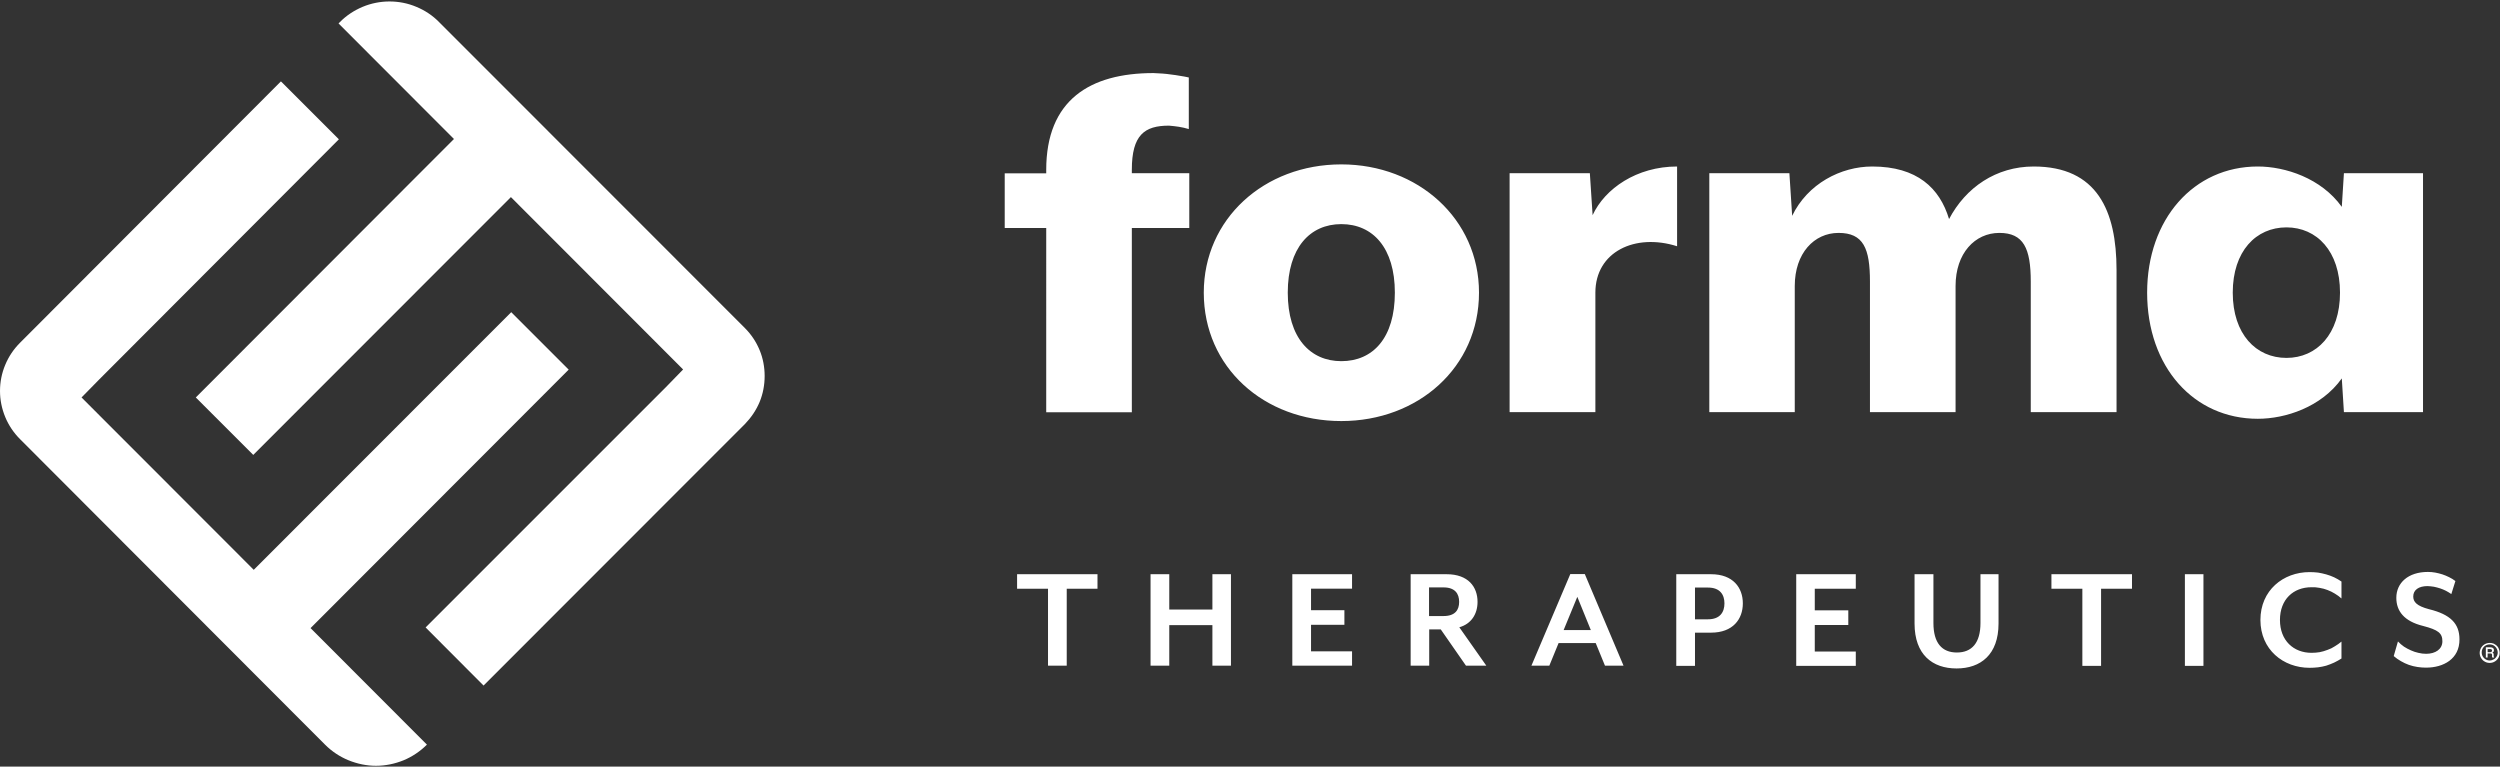
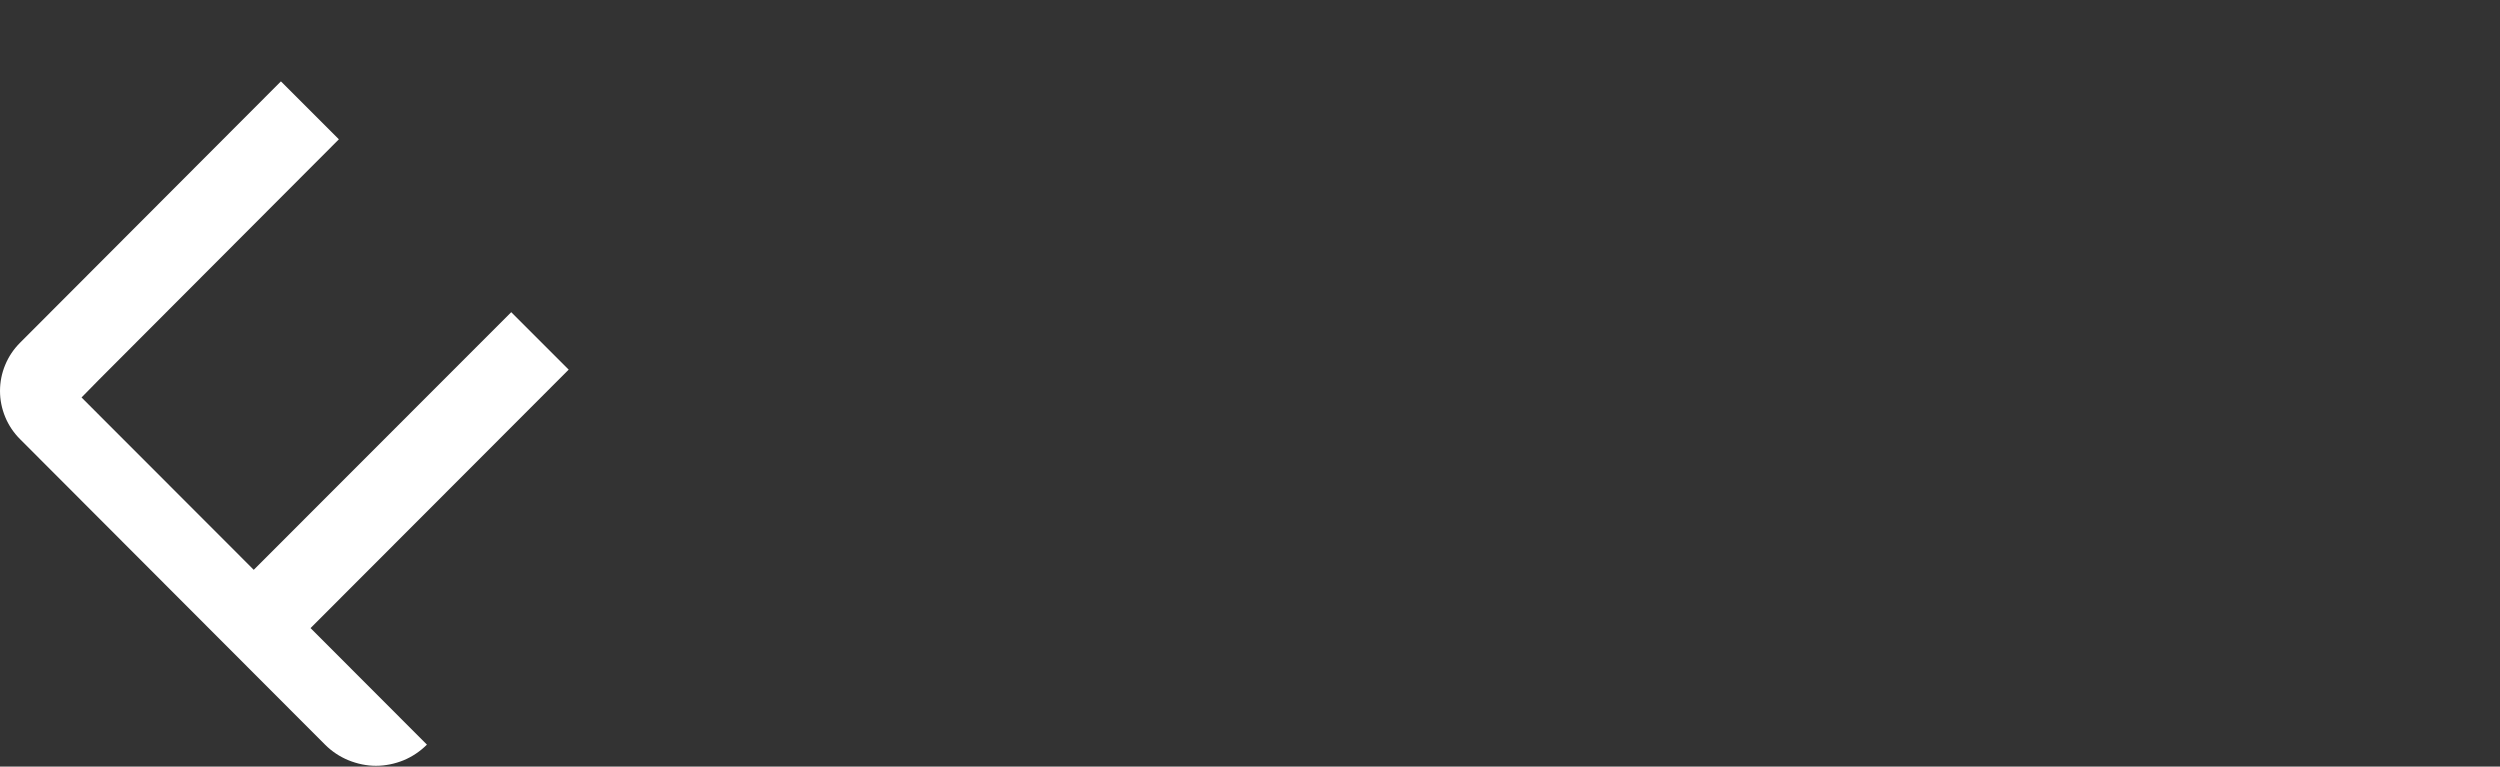
<svg xmlns="http://www.w3.org/2000/svg" version="1.2" viewBox="0 0 1536 471" width="1536" height="471">
  <rect x="0" y="0" width="1536" height="471" fill="#333333" stroke="none" />
  <title>forma-logo-svg</title>
  <style>
		.s0 { fill: #ffffff } 
	</style>
-   <path id="Layer" class="s0" d="m419.7 227l-105.8-105.9-158.3 158.4-35.3-35.3 158.6-158.8-70.9-71 0.8-0.8c4-4.1 8.8-7.2 14-9.4 5.3-2.2 10.9-3.3 16.5-3.3 5.7 0 11.3 1.1 16.5 3.3 5.3 2.2 10 5.3 14 9.4l187.9 188c3.8 3.8 6.9 8.4 9 13.5 2.1 5 3.1 10.5 3.1 15.9 0 5.5-1 10.9-3.1 16-2.1 5-5.2 9.6-9 13.5l-160.6 160.7-35.6-35.7 147.6-147.6z" />
  <path id="Layer" class="s0" d="m12.3 210.6l160.3-160.6 35.6 35.6-147.4 147.7-10.7 10.9 105.8 105.9 158.2-158.3 35.3 35.3-158.6 158.8 71.5 71.6c-4.1 4.1-9 7.4-14.3 9.6-5.4 2.2-11.2 3.4-17 3.4-5.8 0-11.5-1.2-16.9-3.4-5.4-2.2-10.3-5.5-14.4-9.6l-187.4-187.7c-3.9-3.9-7-8.5-9.1-13.6-2.1-5.1-3.2-10.5-3.2-16 0-5.5 1.1-11 3.2-16 2.1-5.1 5.2-9.7 9.1-13.6z" />
-   <path id="Layer" fill-rule="evenodd" class="s0" d="m655.4 361.7v47.3h-11.5v-47.3h-19v-8.9h49.4v8.9zm89.5 47.3v-24.9h-26.5v24.9h-11.5v-56.2h11.5v21.7h26.5v-21.7h11.4v56.2zm49.1 0v-56.2h36.7v8.9h-25.2v13.2h20.5v9h-20.5v16.3h25.2v8.8zm119.2 0h-12.5l-15.5-22.3h-7.1v22.3h-11.4v-56.2h22.1c13.3 0 19 7.8 19 17 0 7.6-4 13.6-11.2 15.6zm-35.2-30.5h8.9c7.1 0 9.6-3.7 9.6-8.7 0-5-2.5-8.9-9.6-8.9h-8.9zm108.1 30.5l-5.7-13.9h-22.8l-5.7 13.9h-11l23.9-56.3h8.9l23.8 56.3zm-17-42.3l-8.4 20.4h16.7zm82.2 22h-9.9v20.4h-11.5v-56.3h21.4c13.5 0 19.5 8.3 19.5 17.9 0 9.7-6.1 18-19.5 18zm-1.9-27.7h-8v19.5h8c7.4 0 10.1-4.4 10.1-9.8 0-5.3-2.7-9.7-10.1-9.7zm54.2 48.1v-56.3h36.6v8.9h-25.2v13.3h20.6v9h-20.6v16.3h25.2v8.8zm98.5 1.6c-14.8 0-25.8-8.5-25.8-27.6v-30.3h11.6v30c0 12.2 5.2 18.1 14.4 18.1 9.2 0 14.5-5.9 14.5-18.1v-30h11.1v30.3c0 19.1-11 27.6-25.8 27.6zm88.8-49v47.4h-11.5v-47.4h-19v-8.9h49.5v8.9zm51.5-8.9h11.4v56.3h-11.4zm76.6 57.5c-16.2 0-30.2-11.2-30.2-29.4 0-18.2 14-29.4 30.2-29.4q2.6 0 5.2 0.3 2.5 0.4 5 1.1 2.5 0.7 4.9 1.8 2.3 1.1 4.5 2.6v10.4q-1.9-1.7-4.1-3-2.1-1.3-4.5-2.2-2.3-0.9-4.8-1.3-2.5-0.5-5-0.4c-11.2 0-19.4 7.5-19.4 20.1 0 12.7 8.4 20.2 19.4 20.2q2.5 0 5-0.4 2.5-0.5 4.8-1.4 2.4-0.8 4.5-2.2 2.2-1.3 4.1-2.9v10.4q-2.2 1.4-4.5 2.5-2.4 1.1-4.9 1.9-2.5 0.7-5 1-2.6 0.3-5.2 0.3zm71.6-0.1q-2.7 0-5.3-0.4-2.7-0.4-5.3-1.3-2.5-0.9-4.9-2.3-2.3-1.3-4.4-3.1l2.6-9q1.7 1.8 3.7 3.2 2 1.3 4.3 2.3 2.2 1 4.5 1.5 2.4 0.6 4.8 0.6c5.7 0 10-2.8 10-7.7 0-5-2.6-7-11.8-9.4-11.8-2.9-16.5-9.2-16.5-17.3 0-9.2 7.3-15.9 19.4-15.9q2.3 0 4.5 0.4 2.2 0.4 4.4 1.1 2.1 0.7 4.1 1.7 2.1 1 3.9 2.4l-2.5 8q-1.6-1.1-3.3-2-1.8-0.9-3.6-1.5-1.9-0.6-3.8-1-1.9-0.3-3.9-0.4c-5.5 0-8.8 2.4-8.8 6.4 0 3.3 2.1 5.8 9.7 7.8 13.1 3.2 18.7 8.8 18.7 18.5 0.1 12.1-9.9 17.4-20.5 17.4zm-847.8-270.1h-25.5v-33.6h25.5v-2.1c0-42.9 26.8-59.5 65.9-59.5q2.7 0.1 5.5 0.3 2.7 0.2 5.4 0.6 2.7 0.3 5.4 0.8 2.7 0.4 5.4 1v31.7q-1.5-0.4-3-0.8-1.5-0.3-3.1-0.6-1.5-0.2-3-0.4-1.6-0.2-3.1-0.3c-15 0-22.8 5.7-22.8 27.1v2.1h35.3v33.7h-35.3v113.2h-52.6zm181.3 118.6c-47.5 0-84.5-33-84.5-78.9 0-45.2 37-78.8 84.5-78.8 47.2 0 84.6 33.6 84.6 78.8 0 45.9-37.4 78.9-84.6 78.9zm0-121c-19.3 0-32.9 14.6-32.9 42.1 0 27.9 13.9 42.1 32.9 42.1 19.4 0 32.9-14.2 32.9-42.1 0-27.5-13.5-42.1-32.9-42.1zm156.1 42.1v73.4h-52.7v-146.8h49.3l1.7 25.8c7.5-16.3 27.1-29.9 51.9-29.9v49c-25.8-8.2-50.2 3.4-50.2 28.5zm70-73.4h49.2l1.7 26.2c9.5-19.7 29.9-30.3 49.2-30.3 27.6 0 41.5 13.3 47.2 32.3 10.2-19.4 28.9-32.3 52-32.3 39 0 50.9 27.2 50.9 63.6v87.3h-52.7v-80.2c0-20.4-4.4-29.9-19.3-29.9-15 0-26.9 12.5-26.9 32.6v77.5h-52.6v-80.2c0-20.4-4-29.9-19.3-29.9-15 0-26.9 12.5-26.9 32.6v77.5h-52.5zm389.9 146.8l-1.3-20.7c-12.6 17.7-34.7 24.8-51.6 24.8-39.4 0-68-31.9-68-77.5 0-45.2 28.6-77.5 68-77.5 16.9 0 39 7.2 51.6 24.8l1.3-20.7h48.6v146.8zm-35.3-113.5c-18.7 0-33 14.6-33 40.1 0 25.5 14.3 40.1 33 40.1 18.6 0 32.9-14.6 32.9-40.1 0-25.5-14.3-40.1-32.9-40.1zm131 261.3c0.1 2.5-1.4 4.8-3.7 5.8-2.3 1-4.9 0.5-6.7-1.2-1.8-1.8-2.4-4.4-1.4-6.8 0.9-2.3 3.2-3.8 5.7-3.8q1.2 0 2.3 0.4 1.1 0.5 2 1.3 0.9 0.8 1.3 2 0.5 1.1 0.5 2.3zm-1.2 0c0-2-1.2-3.9-3-4.7-1.8-0.7-3.9-0.4-5.4 1-1.4 1.4-1.8 3.6-1.1 5.4 0.8 1.9 2.6 3.1 4.6 3.1q0.9 0 1.8-0.4 0.9-0.3 1.6-1 0.7-0.7 1.1-1.6 0.4-0.9 0.4-1.8zm-2.5 2.1q0 0.1 0.1 0.2 0 0.2 0 0.3 0.1 0.1 0.1 0.2 0.1 0.1 0.2 0.2h-1.2q-0.1-0.1-0.1-0.2-0.1-0.1-0.1-0.2 0-0.2 0-0.3 0-0.1 0-0.2v-0.7c0-0.7-0.3-0.9-0.9-0.9h-1.8v2.5h-1.1v-6.3h2.8c1.3 0 2.2 0.6 2.2 1.7q0 0.3-0.1 0.5 0 0.2-0.1 0.5-0.2 0.2-0.4 0.3-0.1 0.2-0.4 0.3 0.2 0 0.4 0.2 0.1 0.1 0.2 0.2 0.1 0.2 0.2 0.4 0 0.2 0 0.3zm-1-3.4q0-0.9-1.1-0.9h-1.6v1.9h1.7c0.6 0 1-0.4 1-1z" />
</svg>